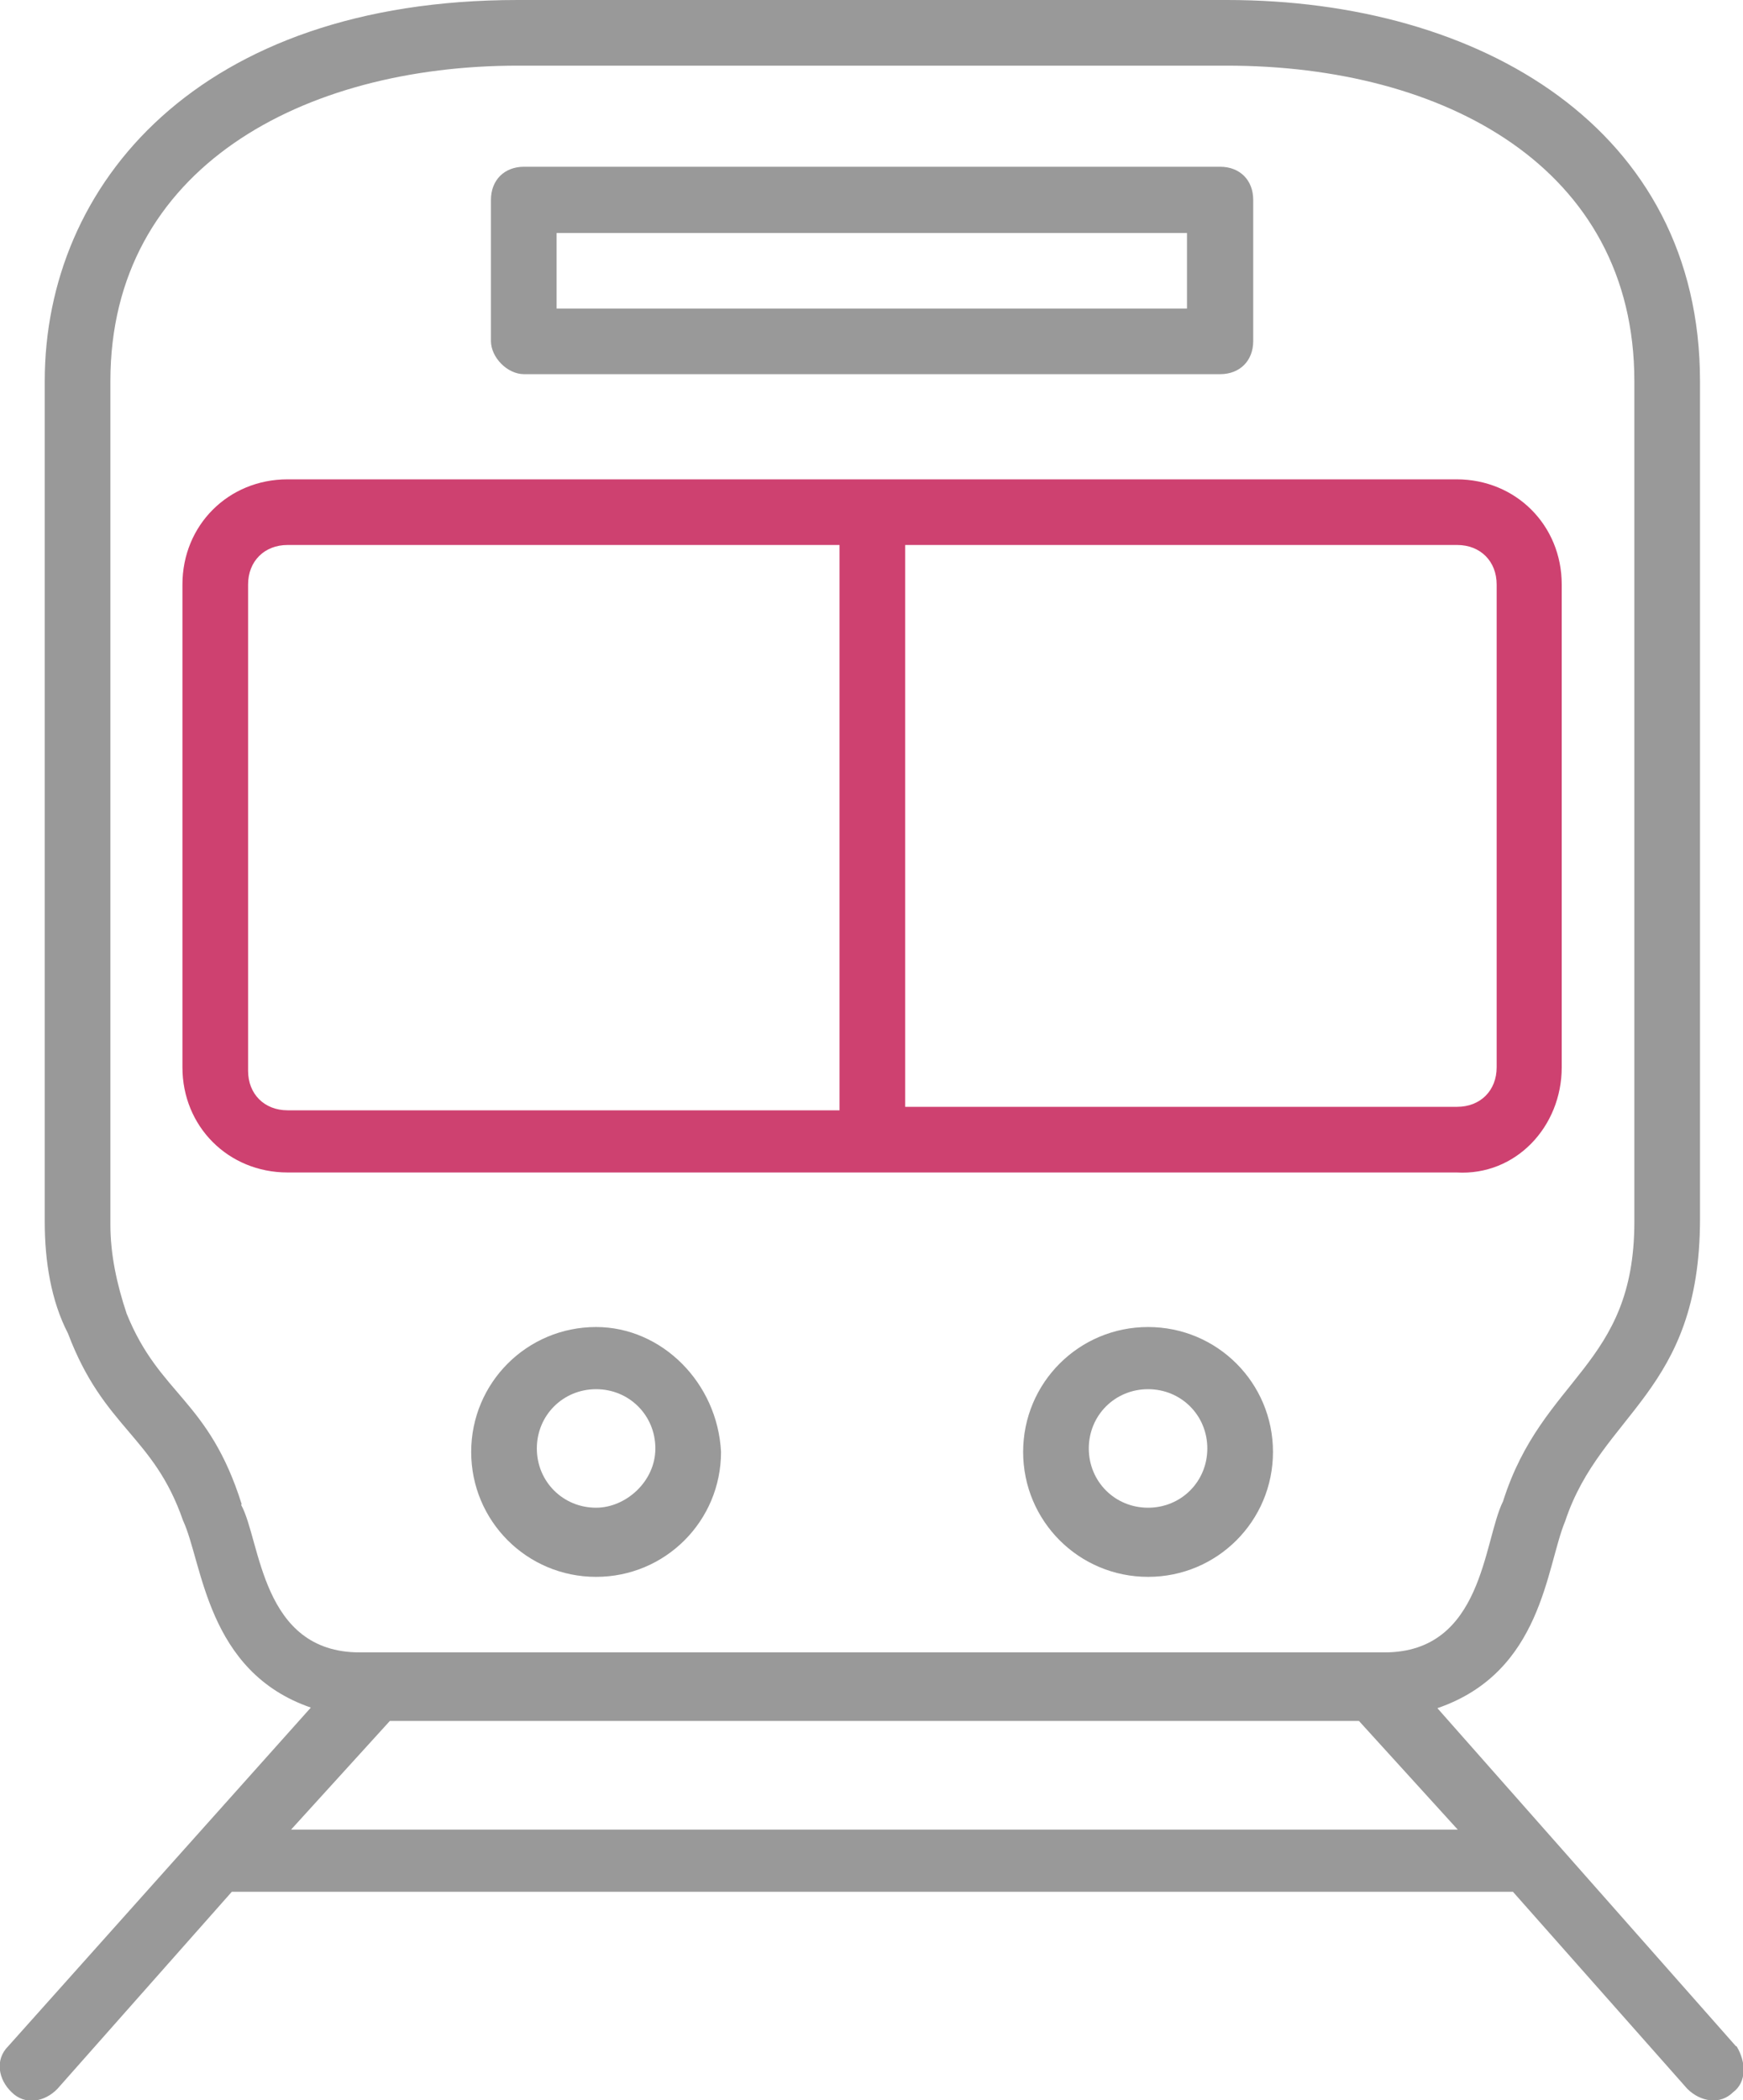
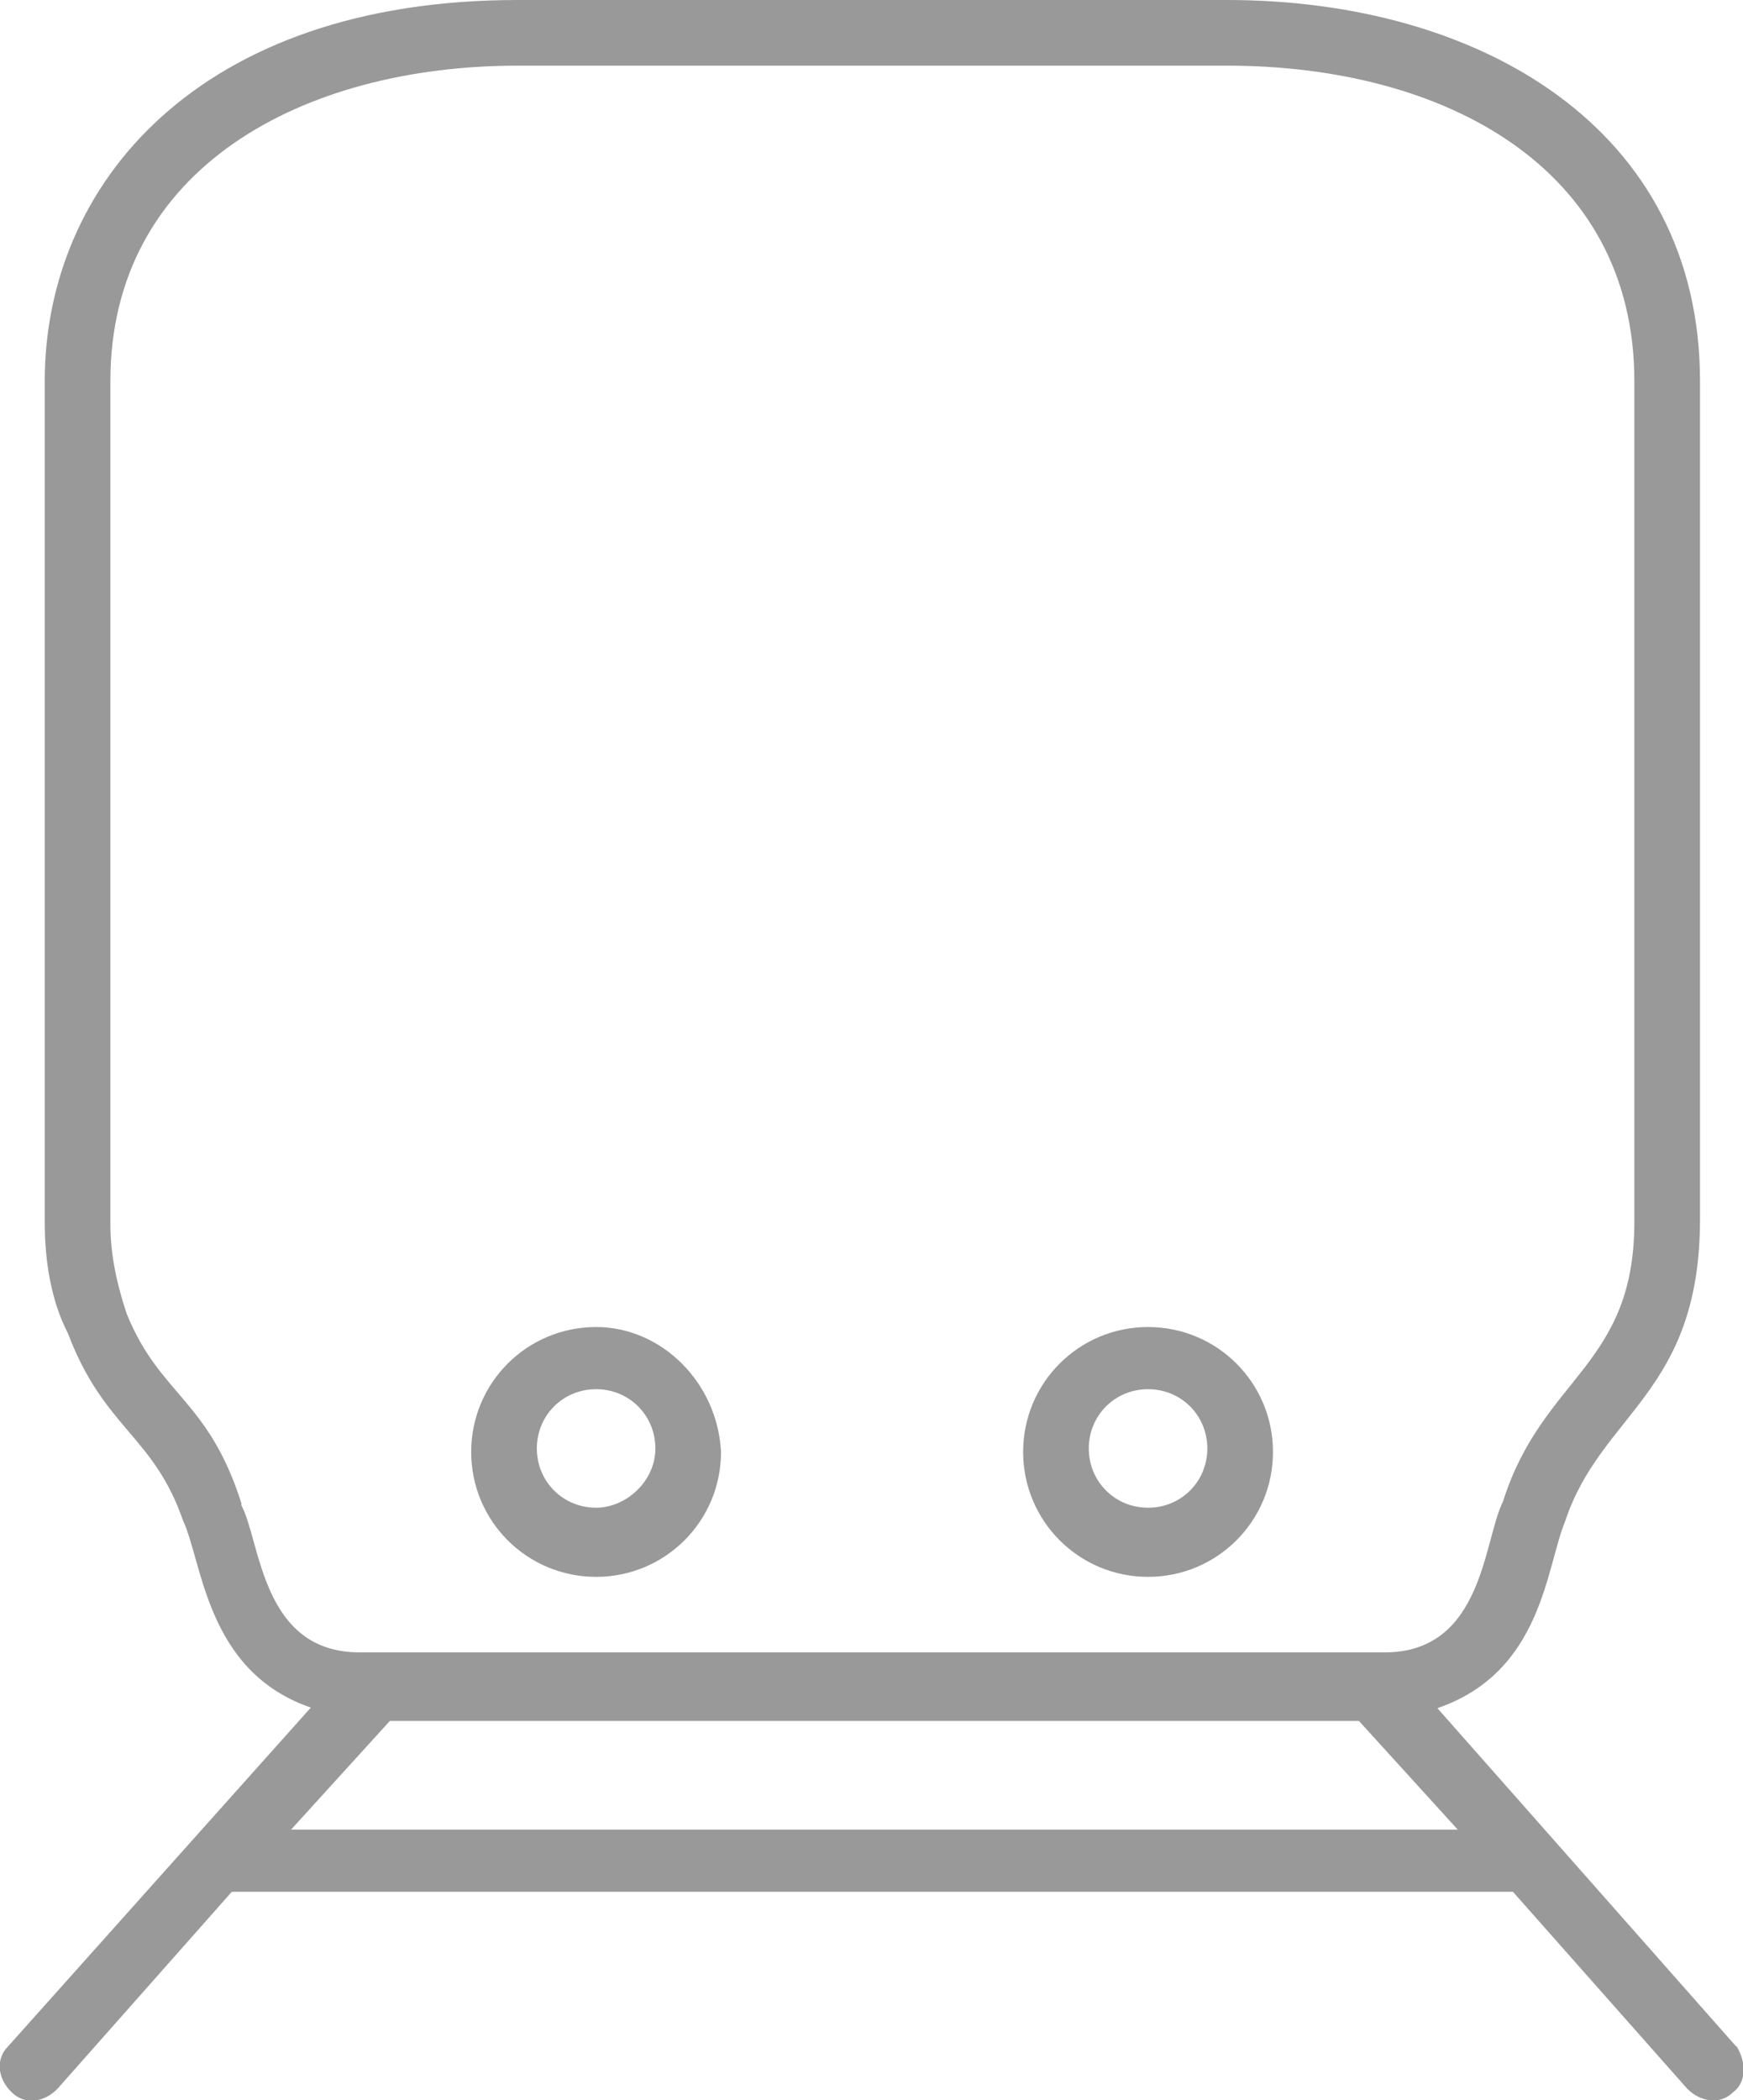
<svg xmlns="http://www.w3.org/2000/svg" id="_レイヤー_2" data-name="レイヤー 2" viewBox="0 0 30 36.15">
  <defs>
    <style>
      .cls-1 {
        fill: #ce4170;
      }

      .cls-2 {
        fill: #999;
      }
    </style>
  </defs>
  <g id="_デザイン" data-name="デザイン">
    <g>
-       <path class="cls-1" d="M26.88,18.37v-8.31c0-1.02-.79-1.81-1.81-1.81H4.95c-1.02,0-1.81.79-1.81,1.81v8.31c0,1.02.79,1.81,1.81,1.81h20.12c1.02.06,1.81-.79,1.81-1.81ZM14.45,19.11H4.95c-.4,0-.68-.28-.68-.68v-8.37c0-.4.28-.68.68-.68h9.5v9.72ZM15.58,9.38h9.5c.4,0,.68.28.68.68v8.31c0,.4-.28.68-.68.68h-9.5v-9.67Z" />
-       <path class="cls-2" d="M9.02,6.44h11.98c.34,0,.57-.23.57-.57v-2.43c0-.34-.23-.57-.57-.57h-11.98c-.34,0-.57.23-.57.57v2.43c0,.28.28.57.57.57ZM9.58,4.01h10.85v1.3h-10.85v-1.3Z" />
      <path class="cls-2" d="M19.76,22.84c-1.19,0-2.15.96-2.15,2.15s.96,2.15,2.15,2.15,2.15-.96,2.15-2.15-.96-2.15-2.15-2.15ZM19.76,25.95c-.57,0-1.02-.45-1.02-1.02s.45-1.02,1.02-1.02,1.02.45,1.02,1.02-.45,1.02-1.02,1.02Z" />
      <path class="cls-2" d="M10.26,22.84c-1.19,0-2.15.96-2.15,2.15s.96,2.15,2.15,2.15,2.15-.96,2.15-2.15c-.06-1.19-1.02-2.15-2.15-2.15ZM10.26,25.95c-.57,0-1.02-.45-1.02-1.02s.45-1.02,1.02-1.02,1.02.45,1.02,1.02-.51,1.02-1.02,1.02Z" />
      <path class="cls-2" d="M29.88,35.22l-5.14-5.82c1.81-.62,1.87-2.43,2.2-3.22.62-1.87,2.32-2.2,2.32-5.2V6.56c0-4.35-3.79-6.56-8.14-6.56h-12.21C3.42,0,.77,3.17.77,6.56v14.47c0,.68.11,1.36.4,1.92.62,1.64,1.47,1.75,1.98,3.22.34.73.4,2.6,2.2,3.22L.14,35.22c-.23.23-.17.57.06.79.23.23.57.17.79-.06l3-3.39h22.05l3,3.39c.23.23.57.28.79.06.23-.17.23-.51.06-.79ZM4.16,25.89c-.57-1.81-1.41-1.87-1.98-3.28-.17-.51-.28-1.02-.28-1.53V6.56C1.9,2.88,5.23,1.13,8.91,1.13h12.21c3.73,0,7.01,1.75,7.01,5.43v14.47c0,2.49-1.58,2.66-2.26,4.81-.34.68-.34,2.6-2.04,2.6H6.19c-1.7,0-1.7-1.92-2.04-2.54ZM5.01,31.49l1.7-1.87h16.68l1.7,1.87H5.01Z" />
    </g>
  </g>
</svg>